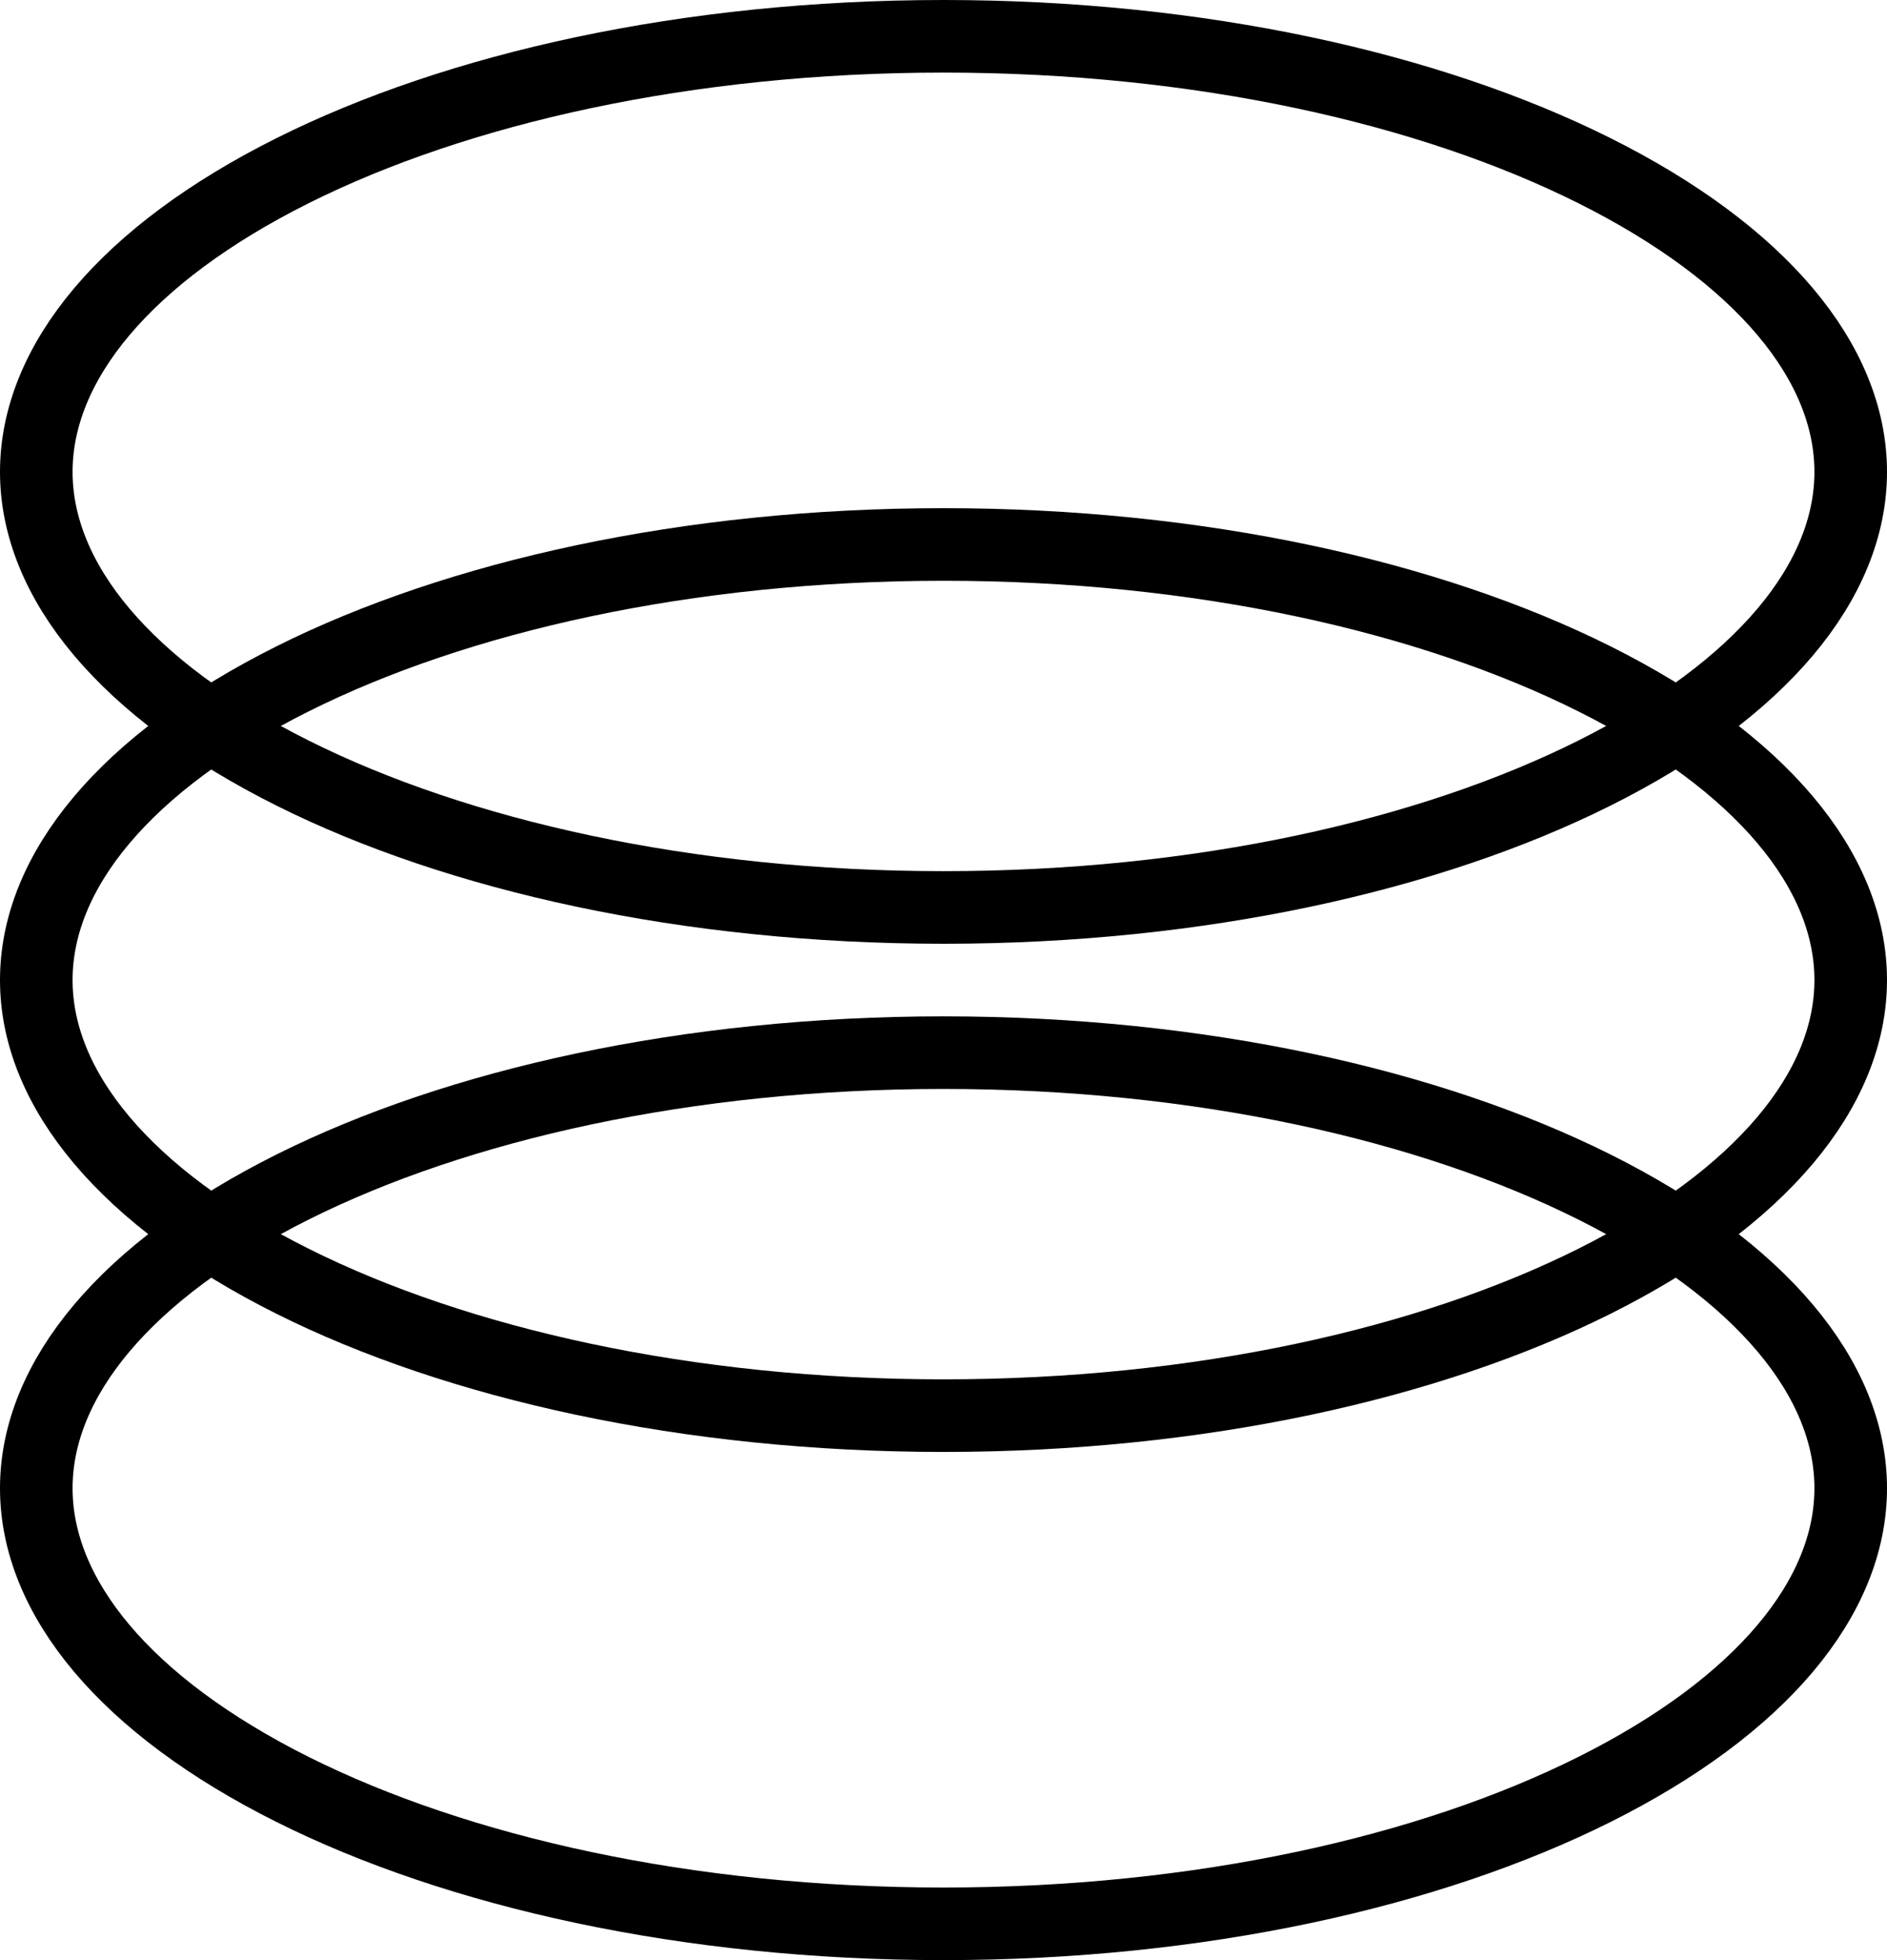
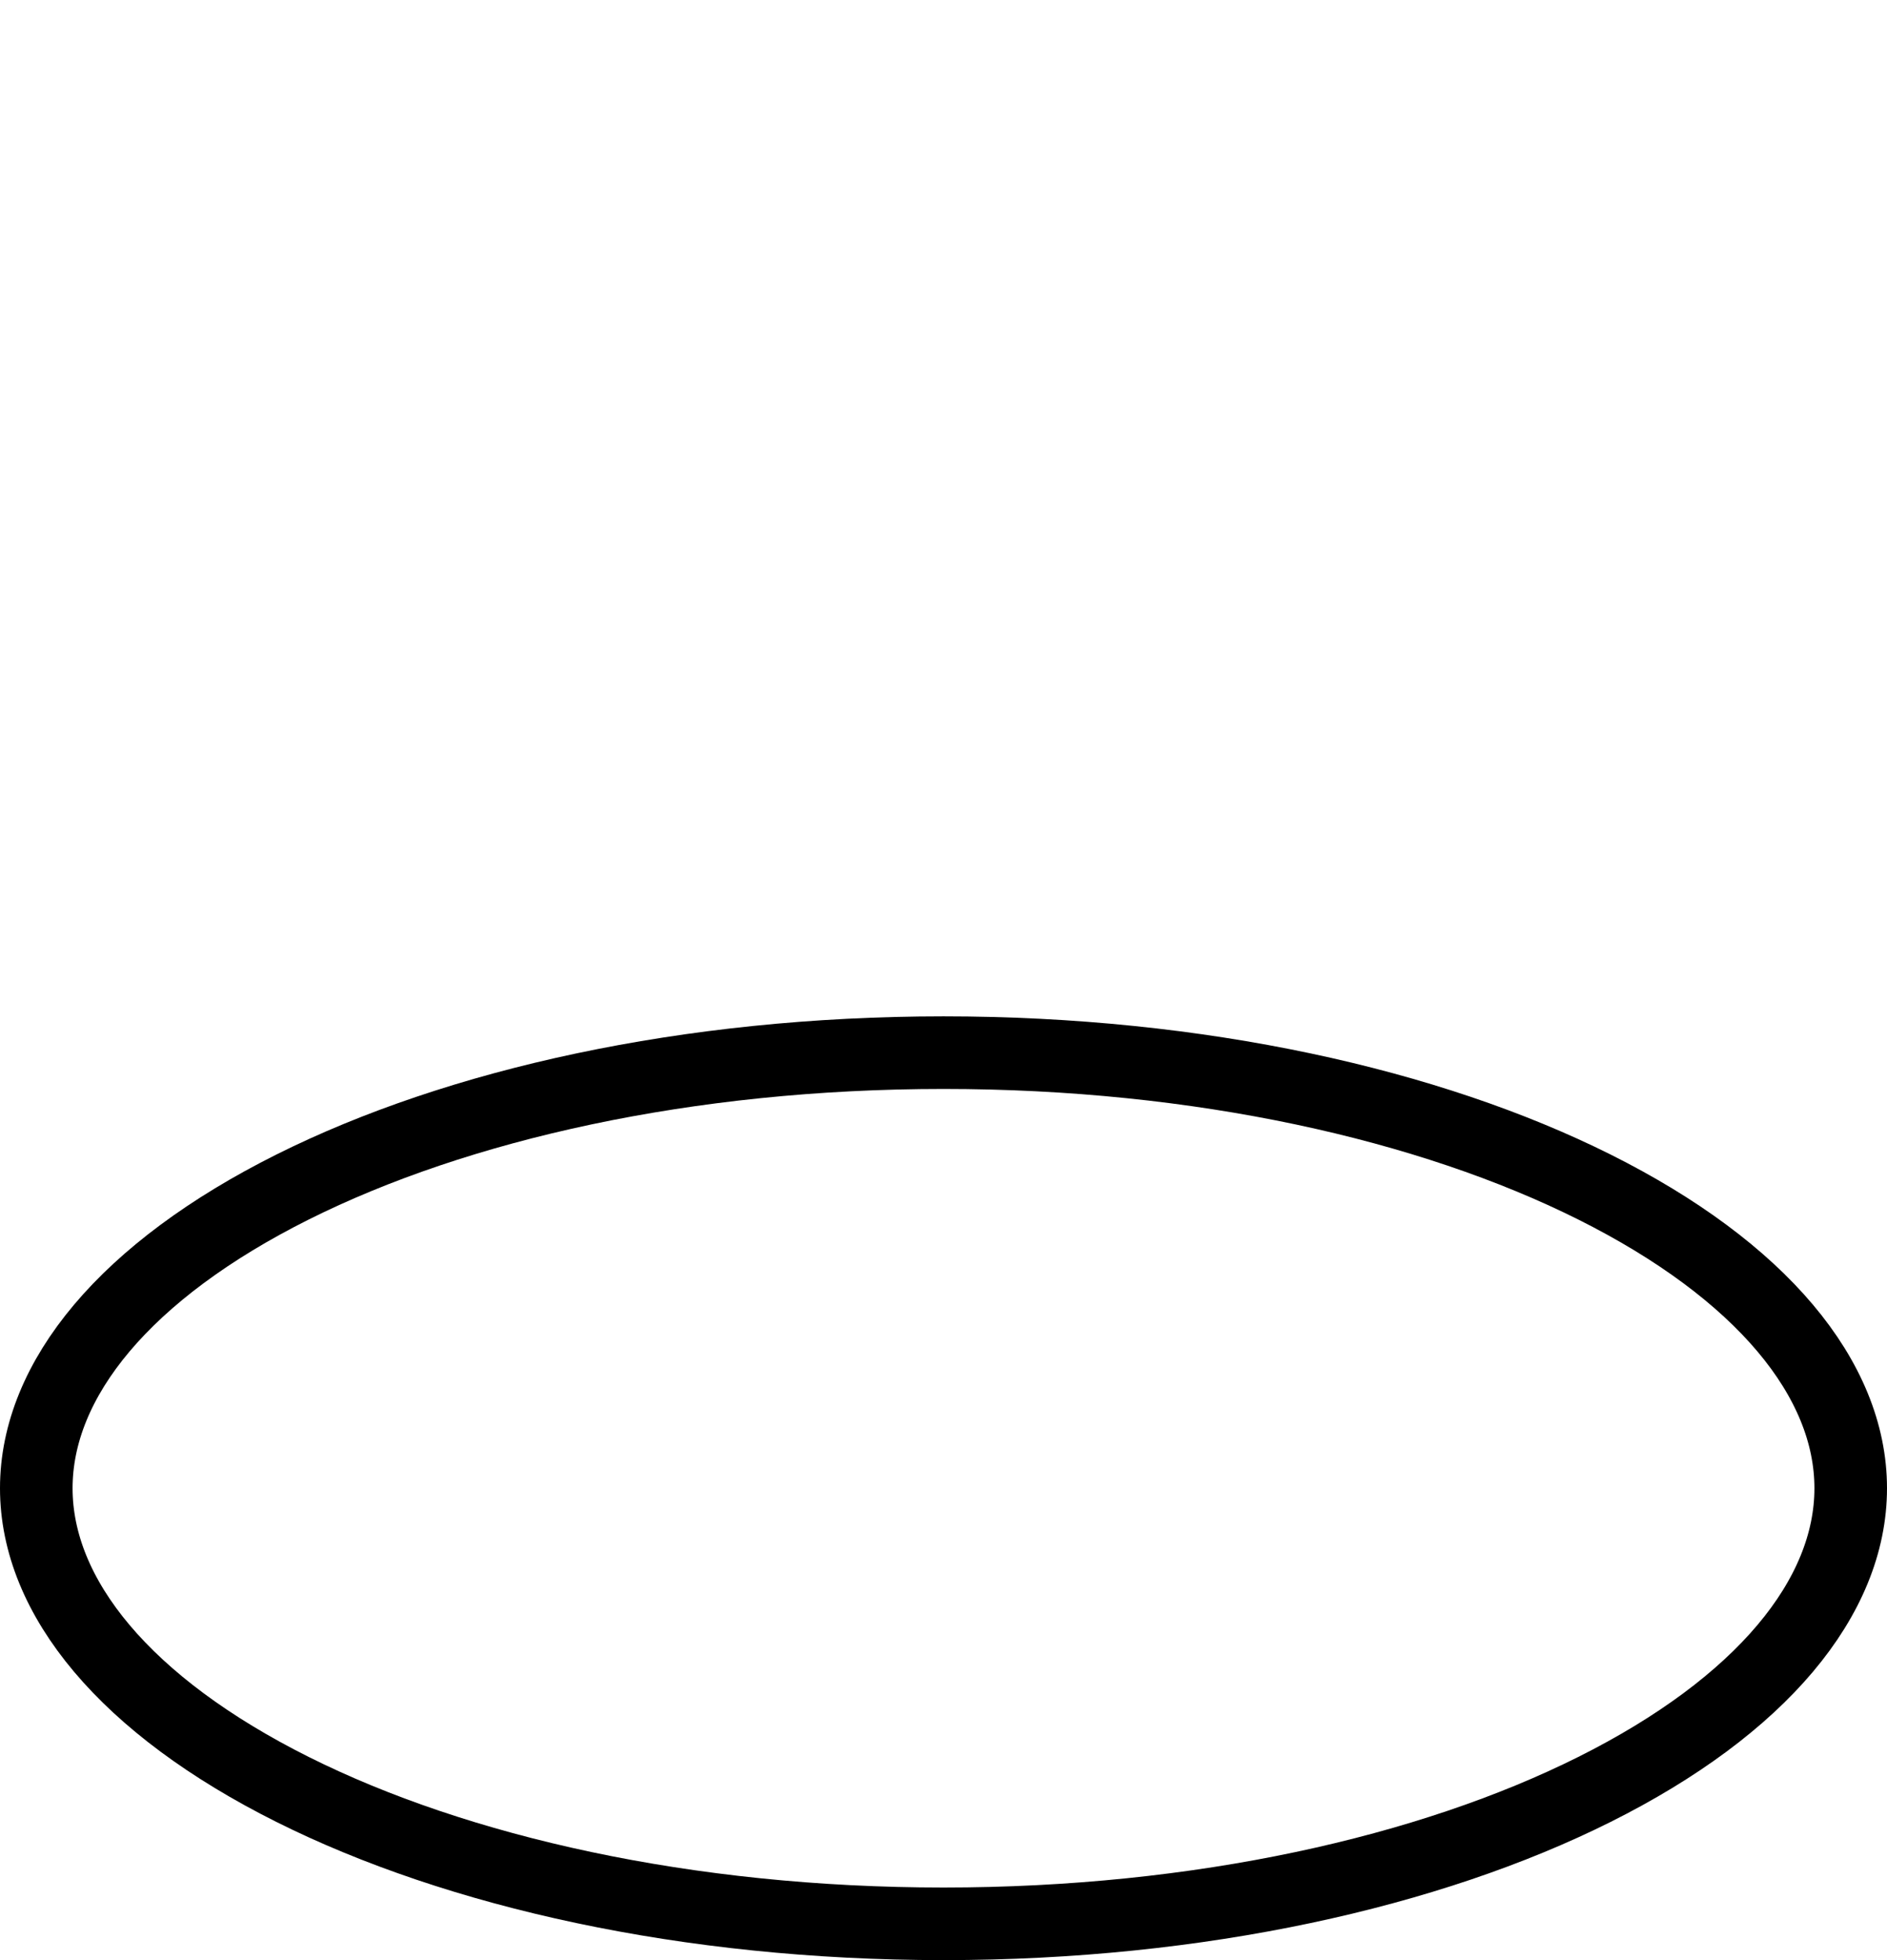
<svg xmlns="http://www.w3.org/2000/svg" width="26" height="27" viewBox="0 0 26 27" fill="none">
-   <path d="M25.5 20.5C25.5 22.003 24.268 23.499 21.969 24.649C19.699 25.784 16.529 26.5 13 26.5C9.471 26.5 6.301 25.784 4.031 24.649C1.732 23.499 0.5 22.003 0.5 20.5C0.5 18.997 1.732 17.501 4.031 16.351C6.301 15.216 9.471 14.5 13 14.5C16.529 14.5 19.699 15.216 21.969 16.351C24.268 17.501 25.5 18.997 25.5 20.5Z" stroke="black" />
-   <path d="M25.5 13.5C25.5 15.004 24.268 16.499 21.969 17.649C19.699 18.784 16.529 19.5 13 19.5C9.471 19.5 6.301 18.784 4.031 17.649C1.732 16.499 0.5 15.004 0.5 13.5C0.5 11.996 1.732 10.501 4.031 9.351C6.301 8.216 9.471 7.5 13 7.5C16.529 7.5 19.699 8.216 21.969 9.351C24.268 10.501 25.5 11.996 25.5 13.5Z" stroke="black" />
-   <path d="M25.5 6.5C25.5 8.004 24.268 9.499 21.969 10.649C19.699 11.784 16.529 12.5 13 12.5C9.471 12.5 6.301 11.784 4.031 10.649C1.732 9.499 0.5 8.004 0.5 6.5C0.5 4.996 1.732 3.501 4.031 2.351C6.301 1.216 9.471 0.5 13 0.5C16.529 0.5 19.699 1.216 21.969 2.351C24.268 3.501 25.5 4.996 25.5 6.5Z" stroke="black" />
+   <path d="M25.5 20.5C25.5 22.003 24.268 23.499 21.969 24.649C19.699 25.784 16.529 26.5 13 26.5C9.471 26.5 6.301 25.784 4.031 24.649C1.732 23.499 0.5 22.003 0.5 20.5C0.5 18.997 1.732 17.501 4.031 16.351C6.301 15.216 9.471 14.5 13 14.5C16.529 14.5 19.699 15.216 21.969 16.351C24.268 17.501 25.5 18.997 25.5 20.5" stroke="black" />
</svg>